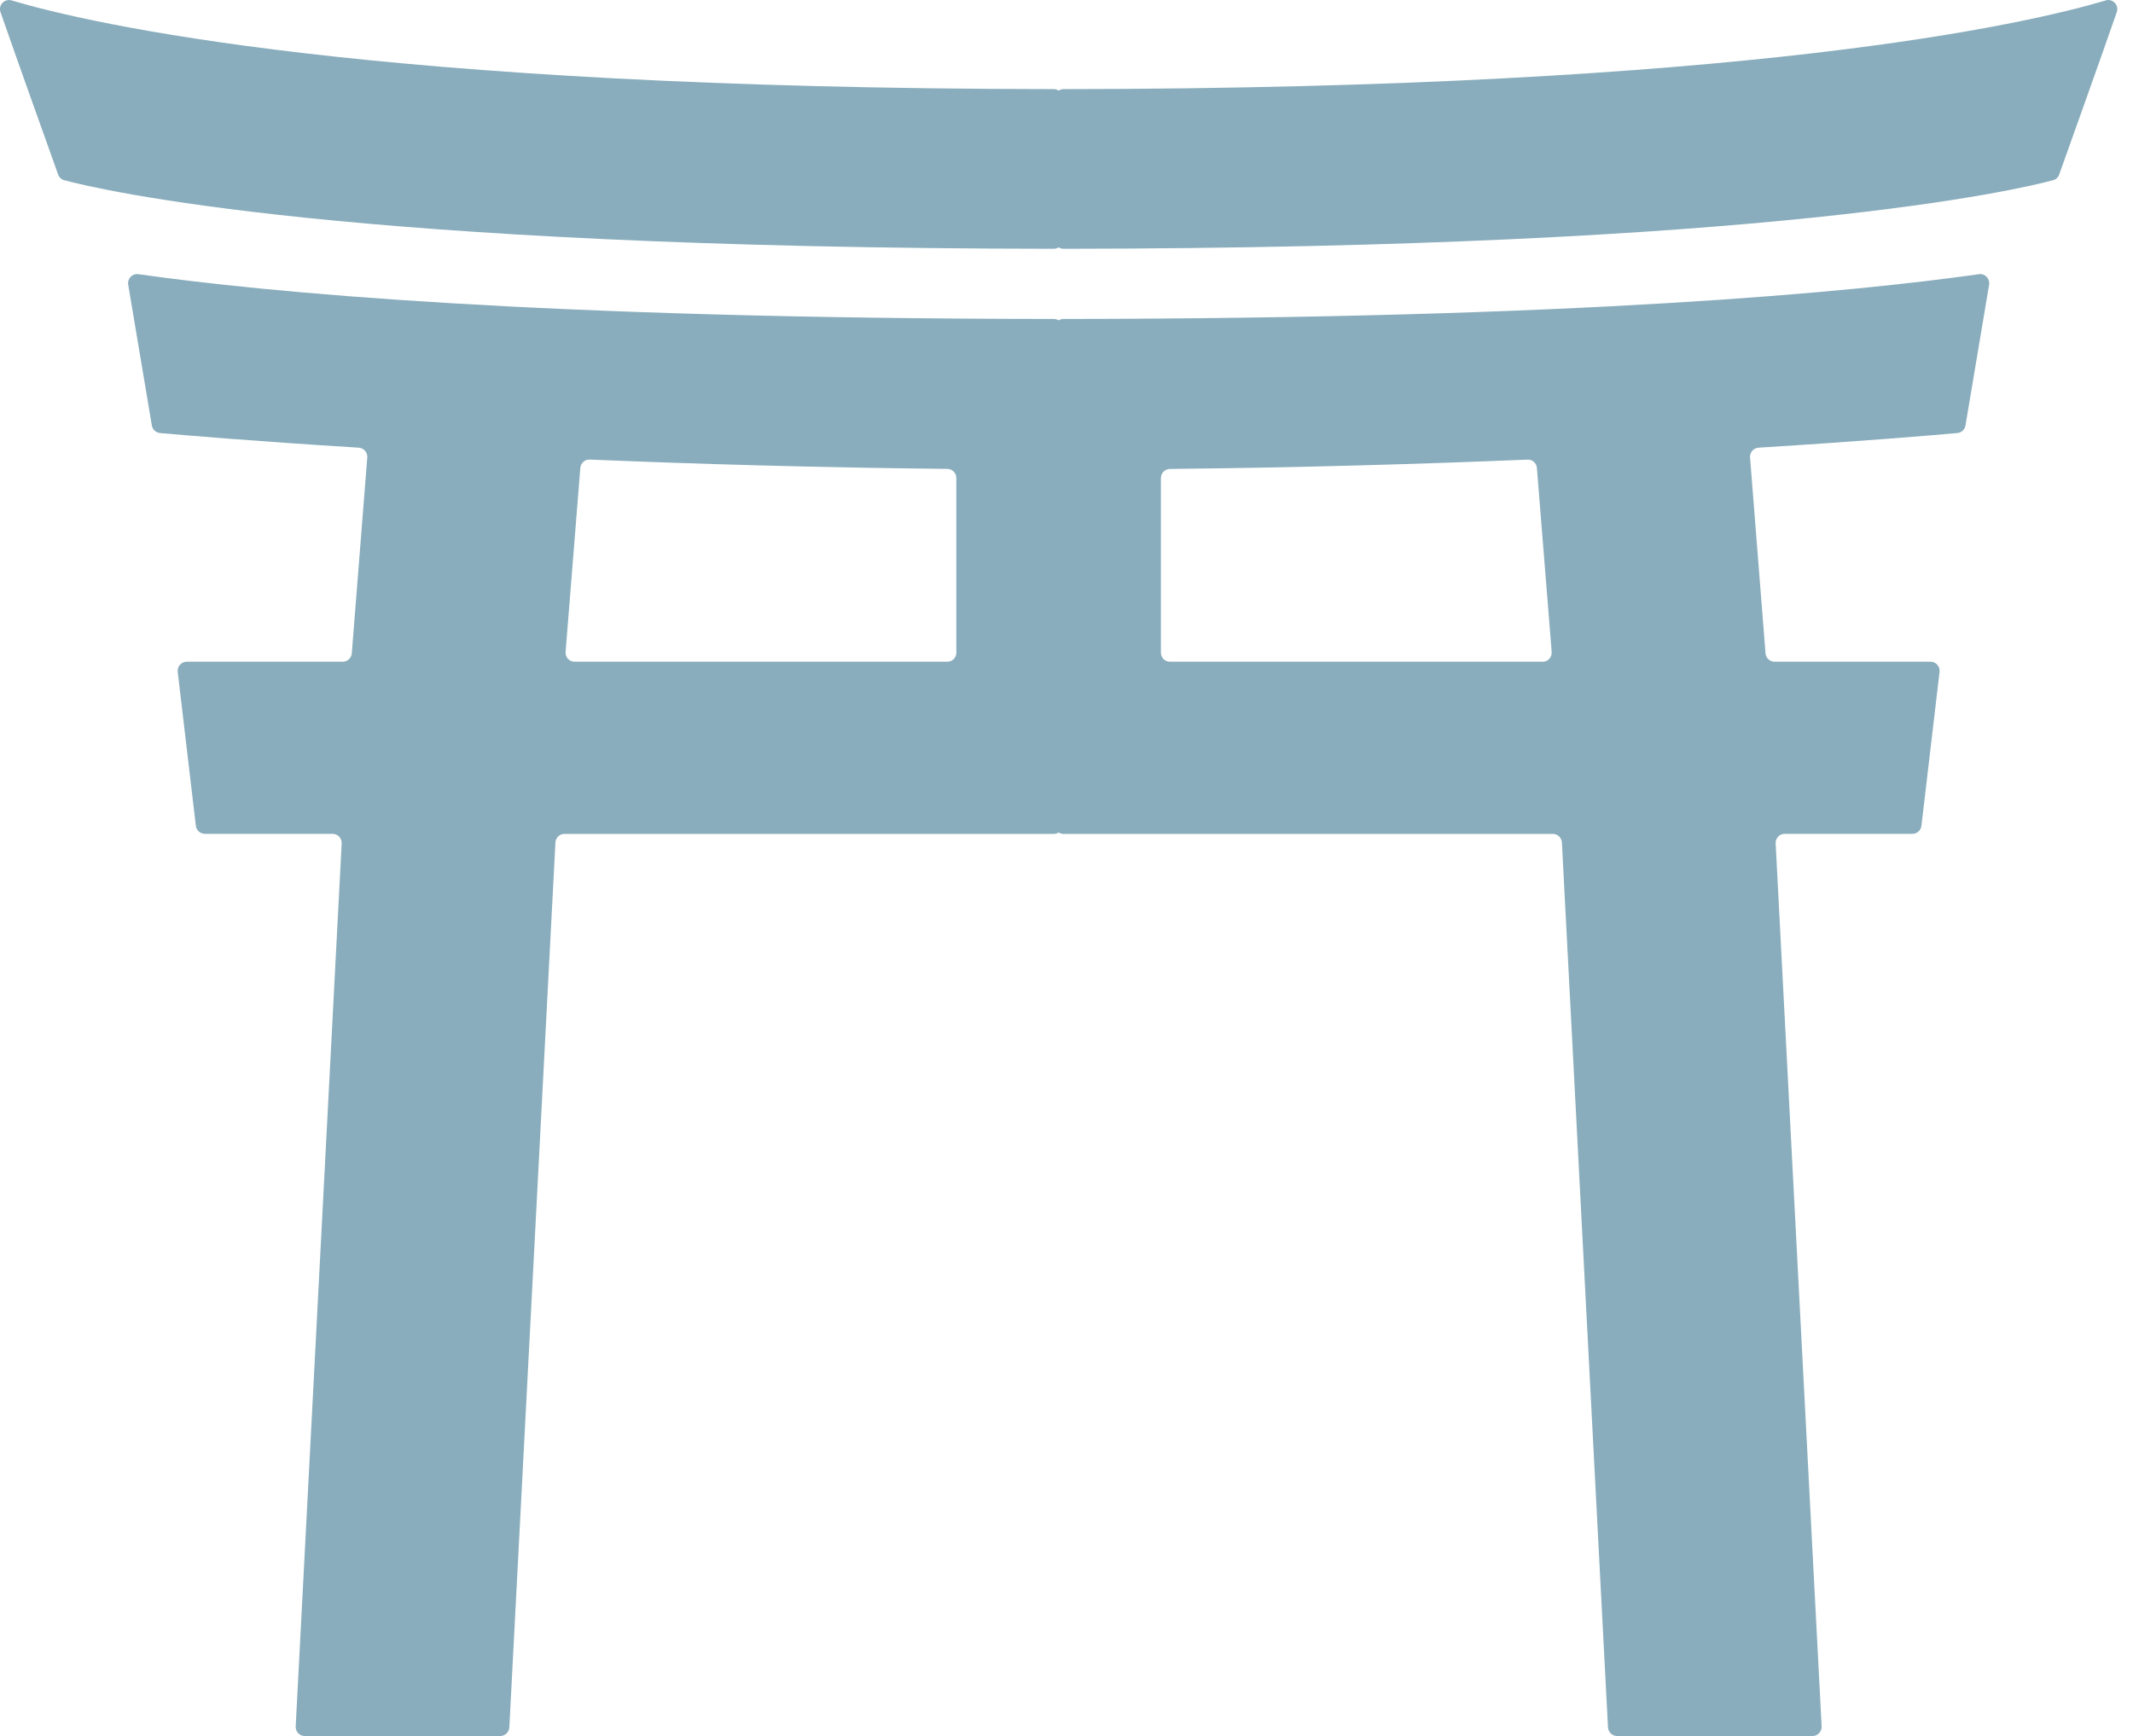
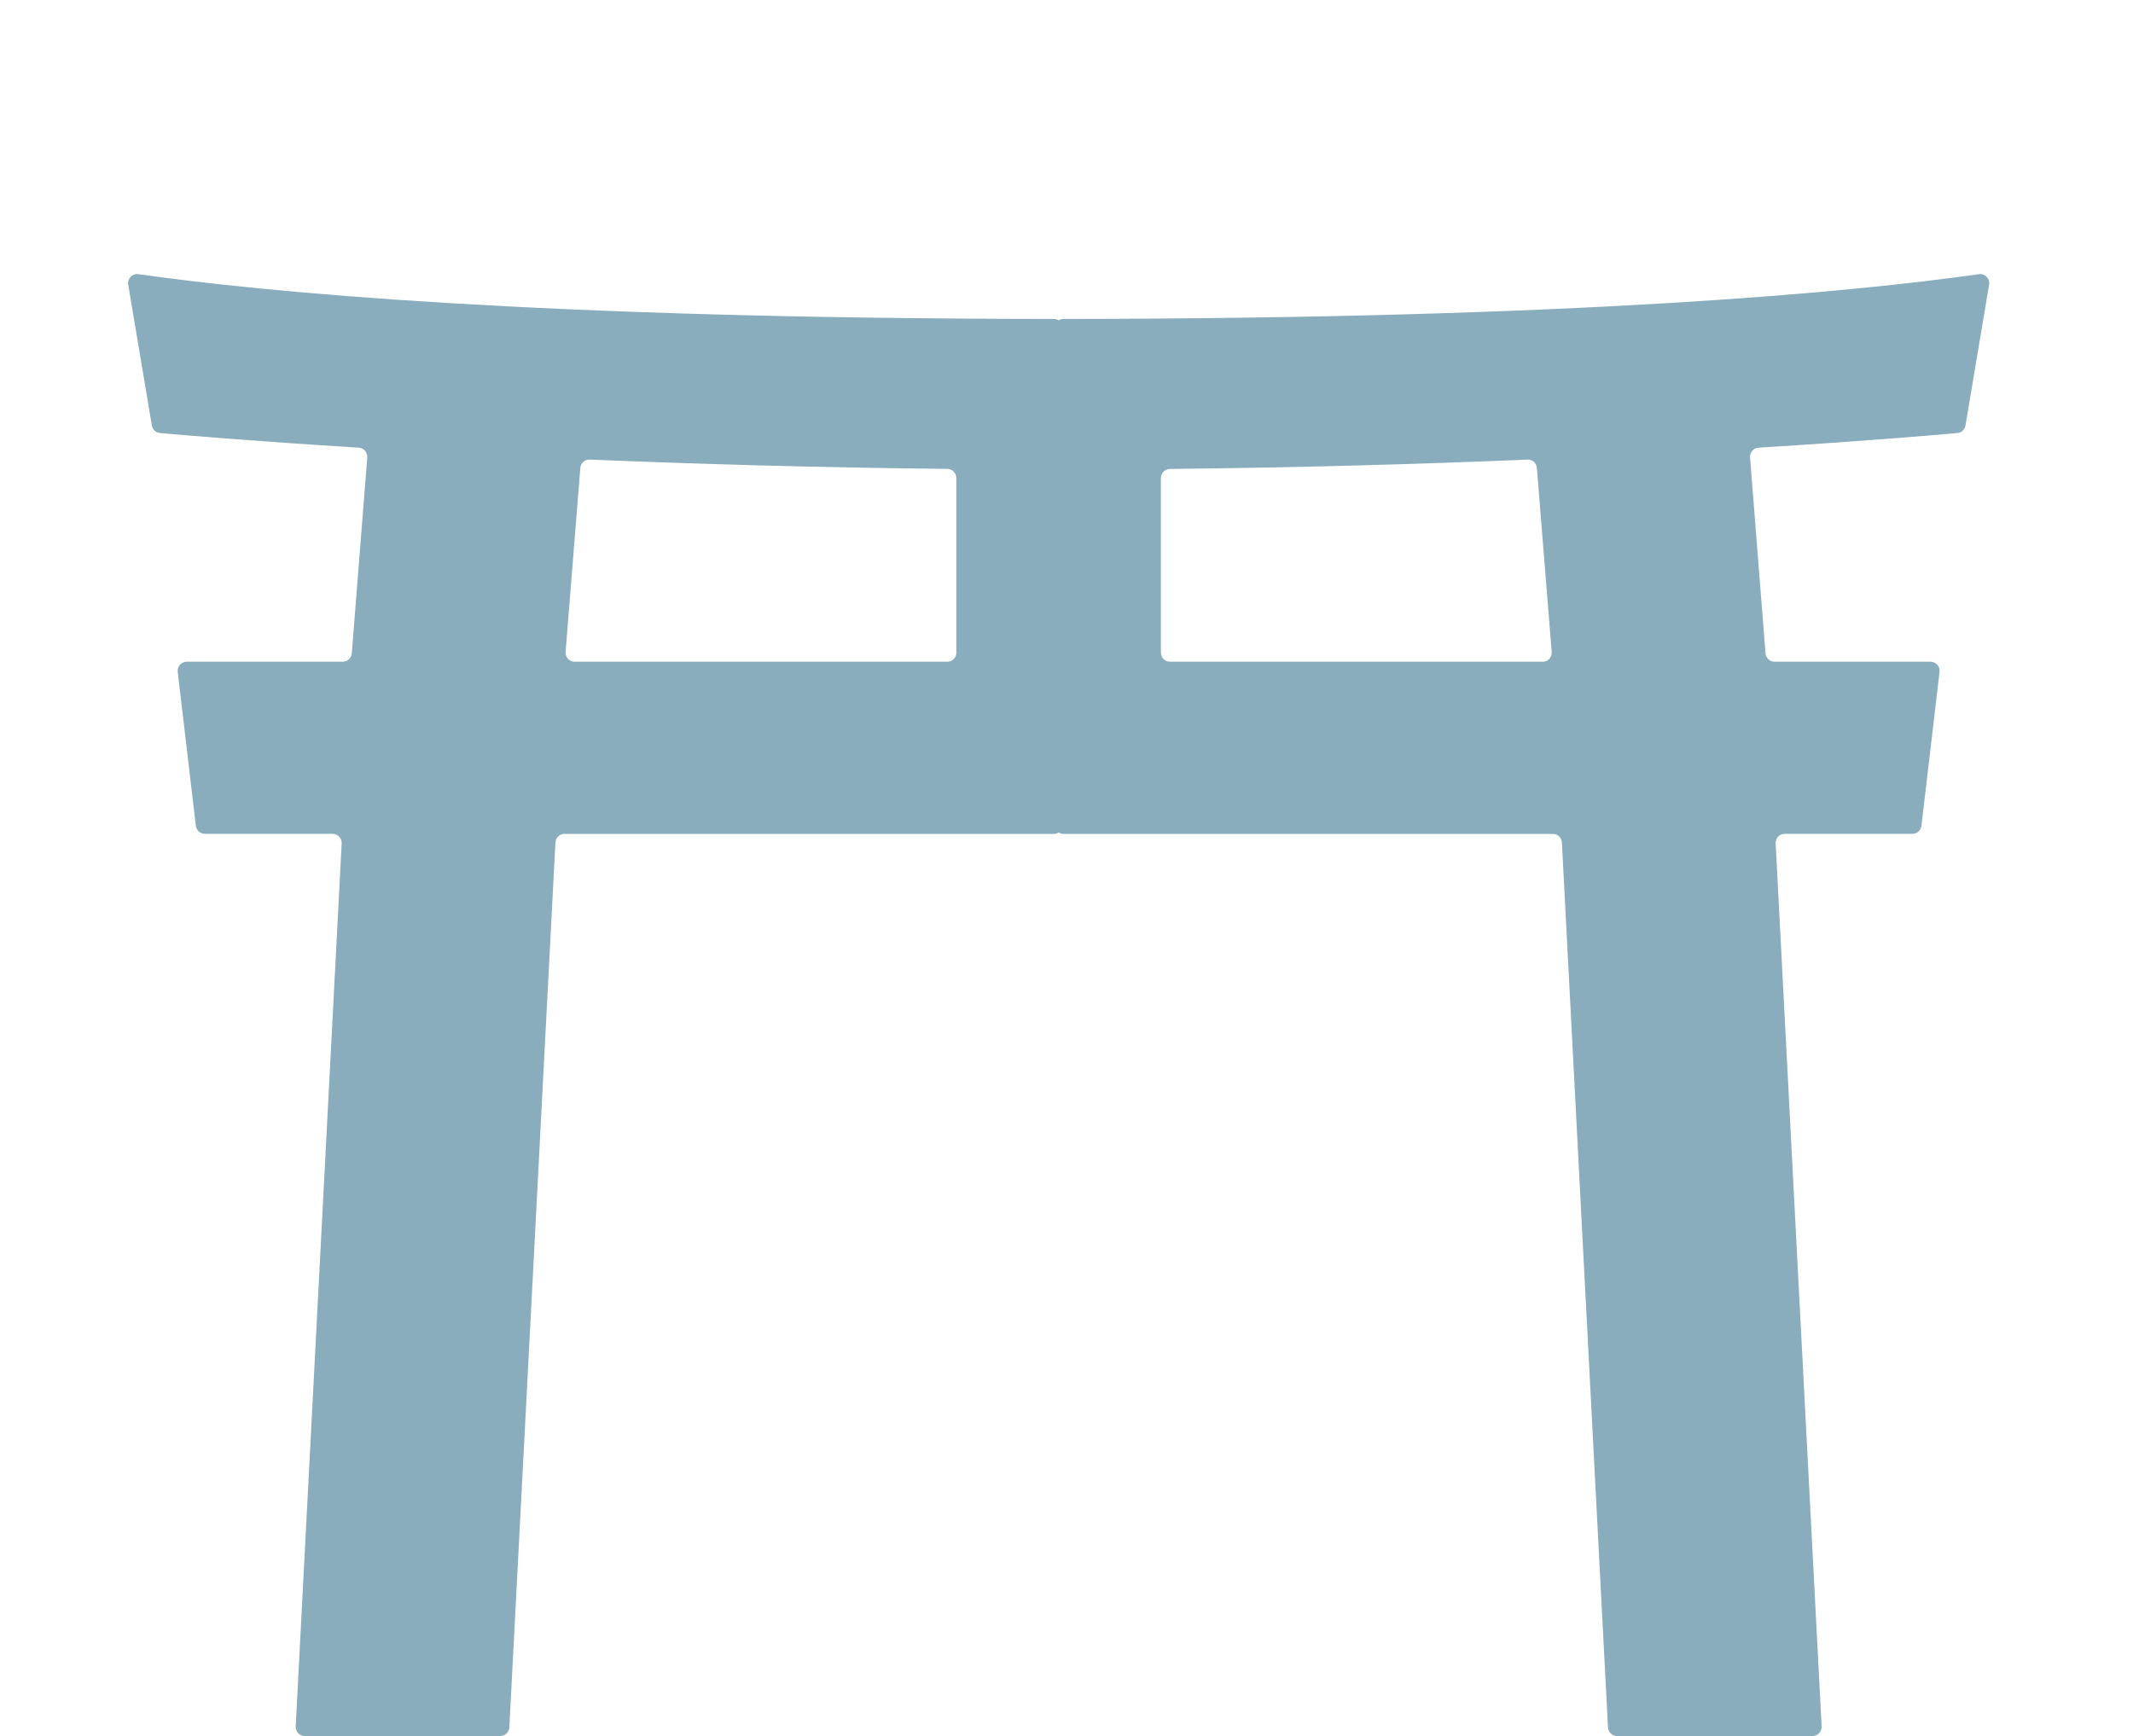
<svg xmlns="http://www.w3.org/2000/svg" width="43" height="35" viewBox="0 0 43 35" fill="none">
  <path d="M39.895 5.528C37.362 5.888 31.849 6.423 21.433 6.431C21.4 6.431 21.369 6.443 21.342 6.459C21.314 6.443 21.284 6.431 21.25 6.431C10.836 6.424 5.322 5.888 2.789 5.528C2.666 5.511 2.564 5.618 2.585 5.741L3.061 8.578C3.075 8.661 3.142 8.723 3.224 8.731C3.658 8.77 5.08 8.893 7.231 9.026C7.333 9.032 7.412 9.122 7.404 9.224L7.092 13.173C7.084 13.268 7.005 13.342 6.909 13.342H3.765C3.655 13.342 3.57 13.439 3.583 13.548L3.948 16.649C3.959 16.742 4.037 16.812 4.13 16.812H6.705C6.81 16.812 6.893 16.9 6.888 17.006L5.961 34.808C5.956 34.913 6.038 35.002 6.143 35.002H10.085C10.182 35.002 10.263 34.925 10.268 34.827L11.197 16.987C11.202 16.89 11.282 16.813 11.379 16.813H21.251C21.285 16.813 21.314 16.801 21.342 16.785C21.369 16.801 21.399 16.813 21.433 16.813H31.304C31.401 16.813 31.482 16.89 31.487 16.987L32.416 34.827C32.421 34.925 32.502 35.002 32.598 35.002H36.54C36.645 35.002 36.728 34.913 36.723 34.808L35.796 17.006C35.791 16.901 35.873 16.812 35.978 16.812H38.554C38.647 16.812 38.724 16.742 38.735 16.649L39.1 13.548C39.114 13.438 39.028 13.342 38.919 13.342H35.774C35.68 13.342 35.6 13.268 35.592 13.173L35.28 9.224C35.272 9.122 35.35 9.032 35.452 9.026C37.604 8.893 39.026 8.77 39.459 8.731C39.542 8.724 39.608 8.662 39.623 8.578L40.099 5.741C40.119 5.618 40.017 5.511 39.895 5.528ZM19.28 13.159C19.28 13.26 19.198 13.342 19.098 13.342H11.584C11.477 13.342 11.393 13.251 11.402 13.143L11.699 9.435C11.707 9.336 11.789 9.262 11.887 9.266C14.022 9.355 16.459 9.427 19.098 9.454C19.198 9.455 19.279 9.537 19.279 9.638V13.158L19.28 13.159ZM31.099 13.342H23.586C23.485 13.342 23.403 13.26 23.403 13.159V9.639C23.403 9.538 23.485 9.456 23.585 9.455C26.224 9.428 28.661 9.356 30.796 9.267C30.893 9.263 30.976 9.338 30.983 9.436L31.281 13.144C31.289 13.251 31.206 13.343 31.099 13.343L31.099 13.342Z" fill="#89ADBC" />
-   <path d="M42.45 0.009C40.865 0.48 35.236 1.786 21.435 1.797C21.401 1.797 21.37 1.81 21.343 1.826C21.315 1.81 21.285 1.797 21.251 1.797C7.449 1.786 1.819 0.48 0.235 0.009C0.092 -0.034 -0.038 0.103 0.01 0.244C0.292 1.058 1.013 3.074 1.172 3.519C1.192 3.575 1.237 3.618 1.294 3.633C2.002 3.824 6.968 5.006 21.249 5.016C21.284 5.016 21.313 5.004 21.342 4.987C21.369 5.004 21.4 5.016 21.435 5.016C35.715 5.006 40.682 3.824 41.39 3.633C41.448 3.618 41.493 3.575 41.512 3.519C41.671 3.073 42.392 1.058 42.673 0.244C42.722 0.103 42.592 -0.034 42.449 0.008L42.45 0.009Z" fill="#89ADBC" />
</svg>